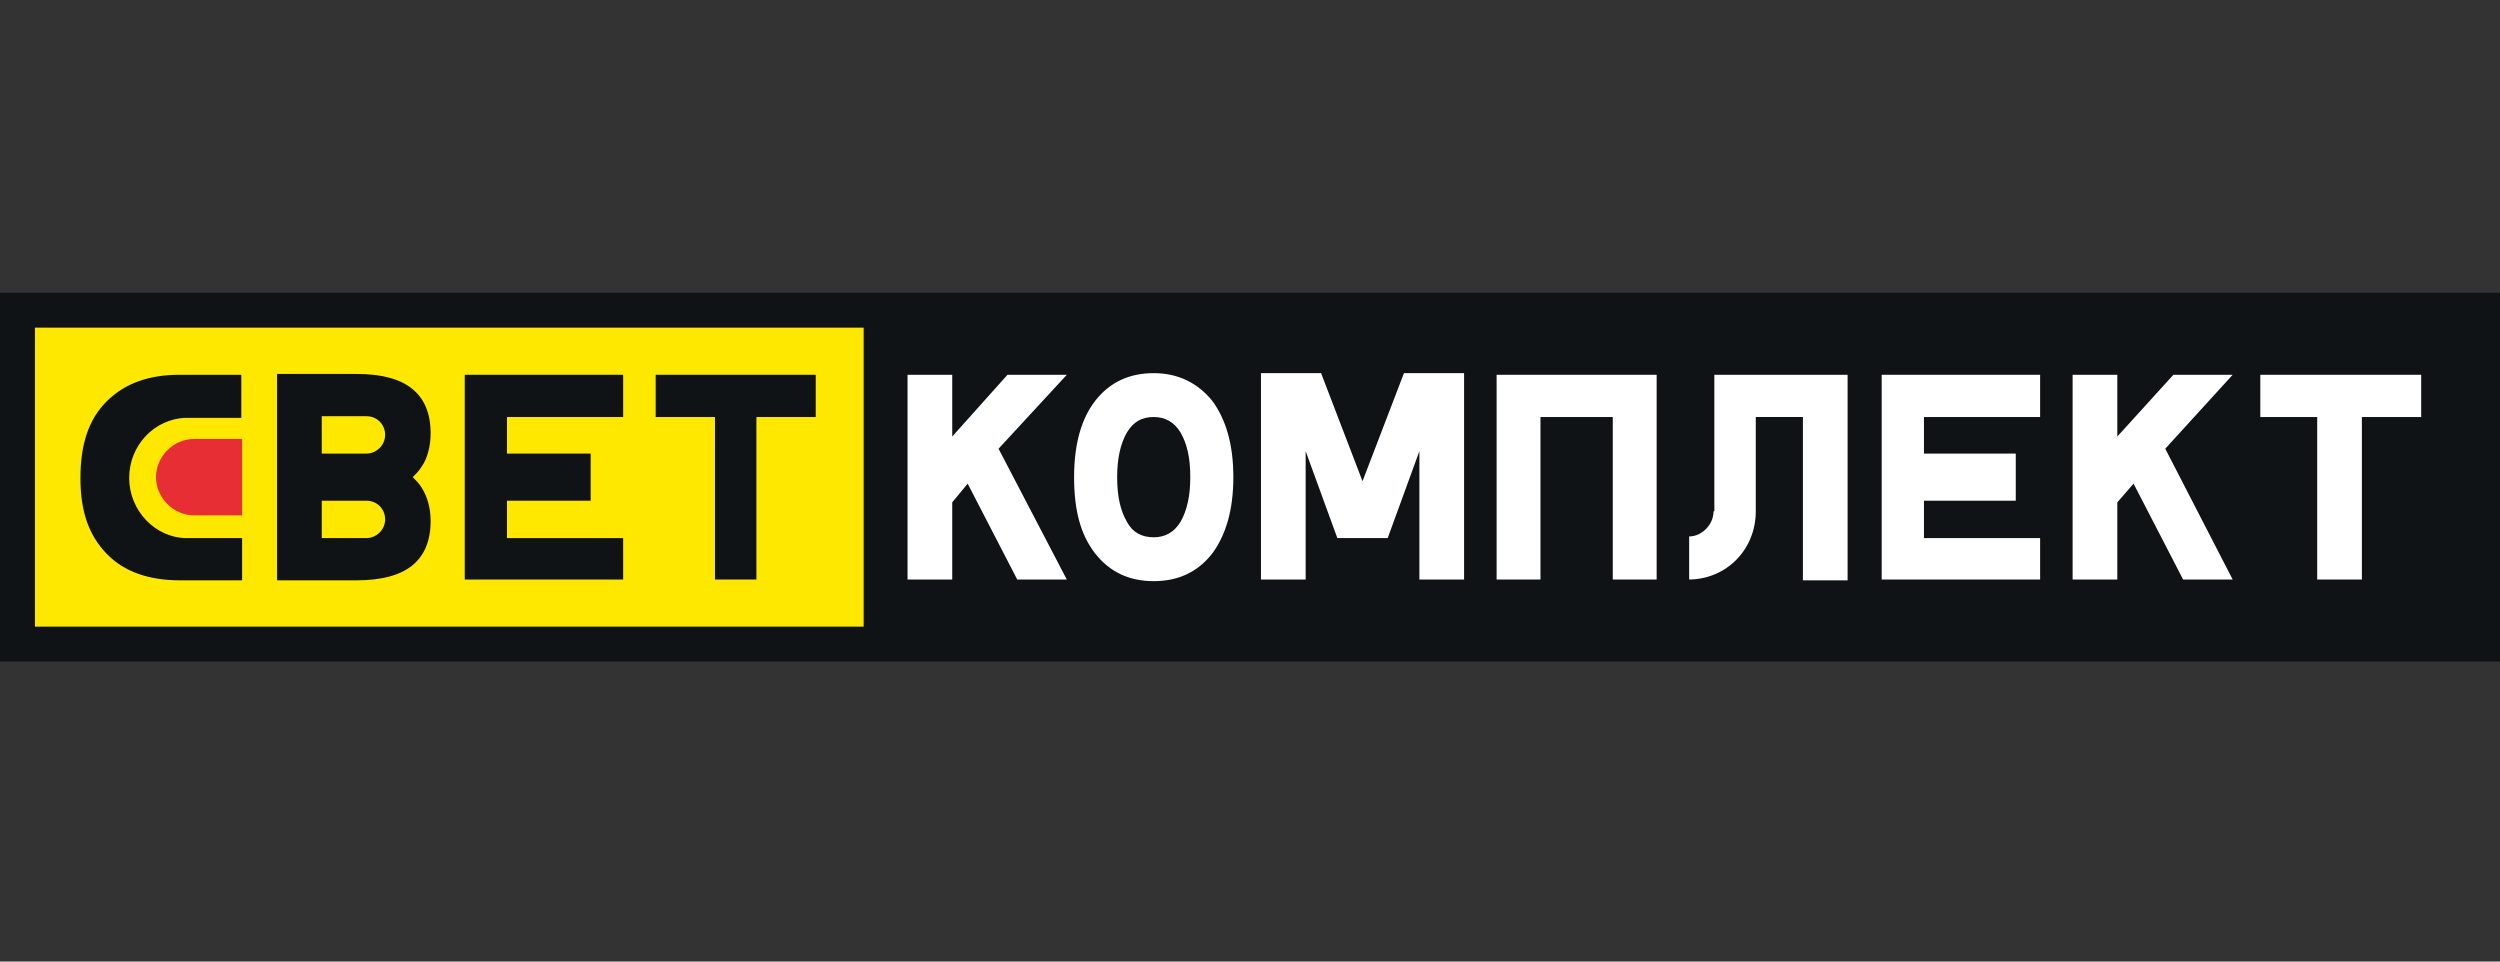
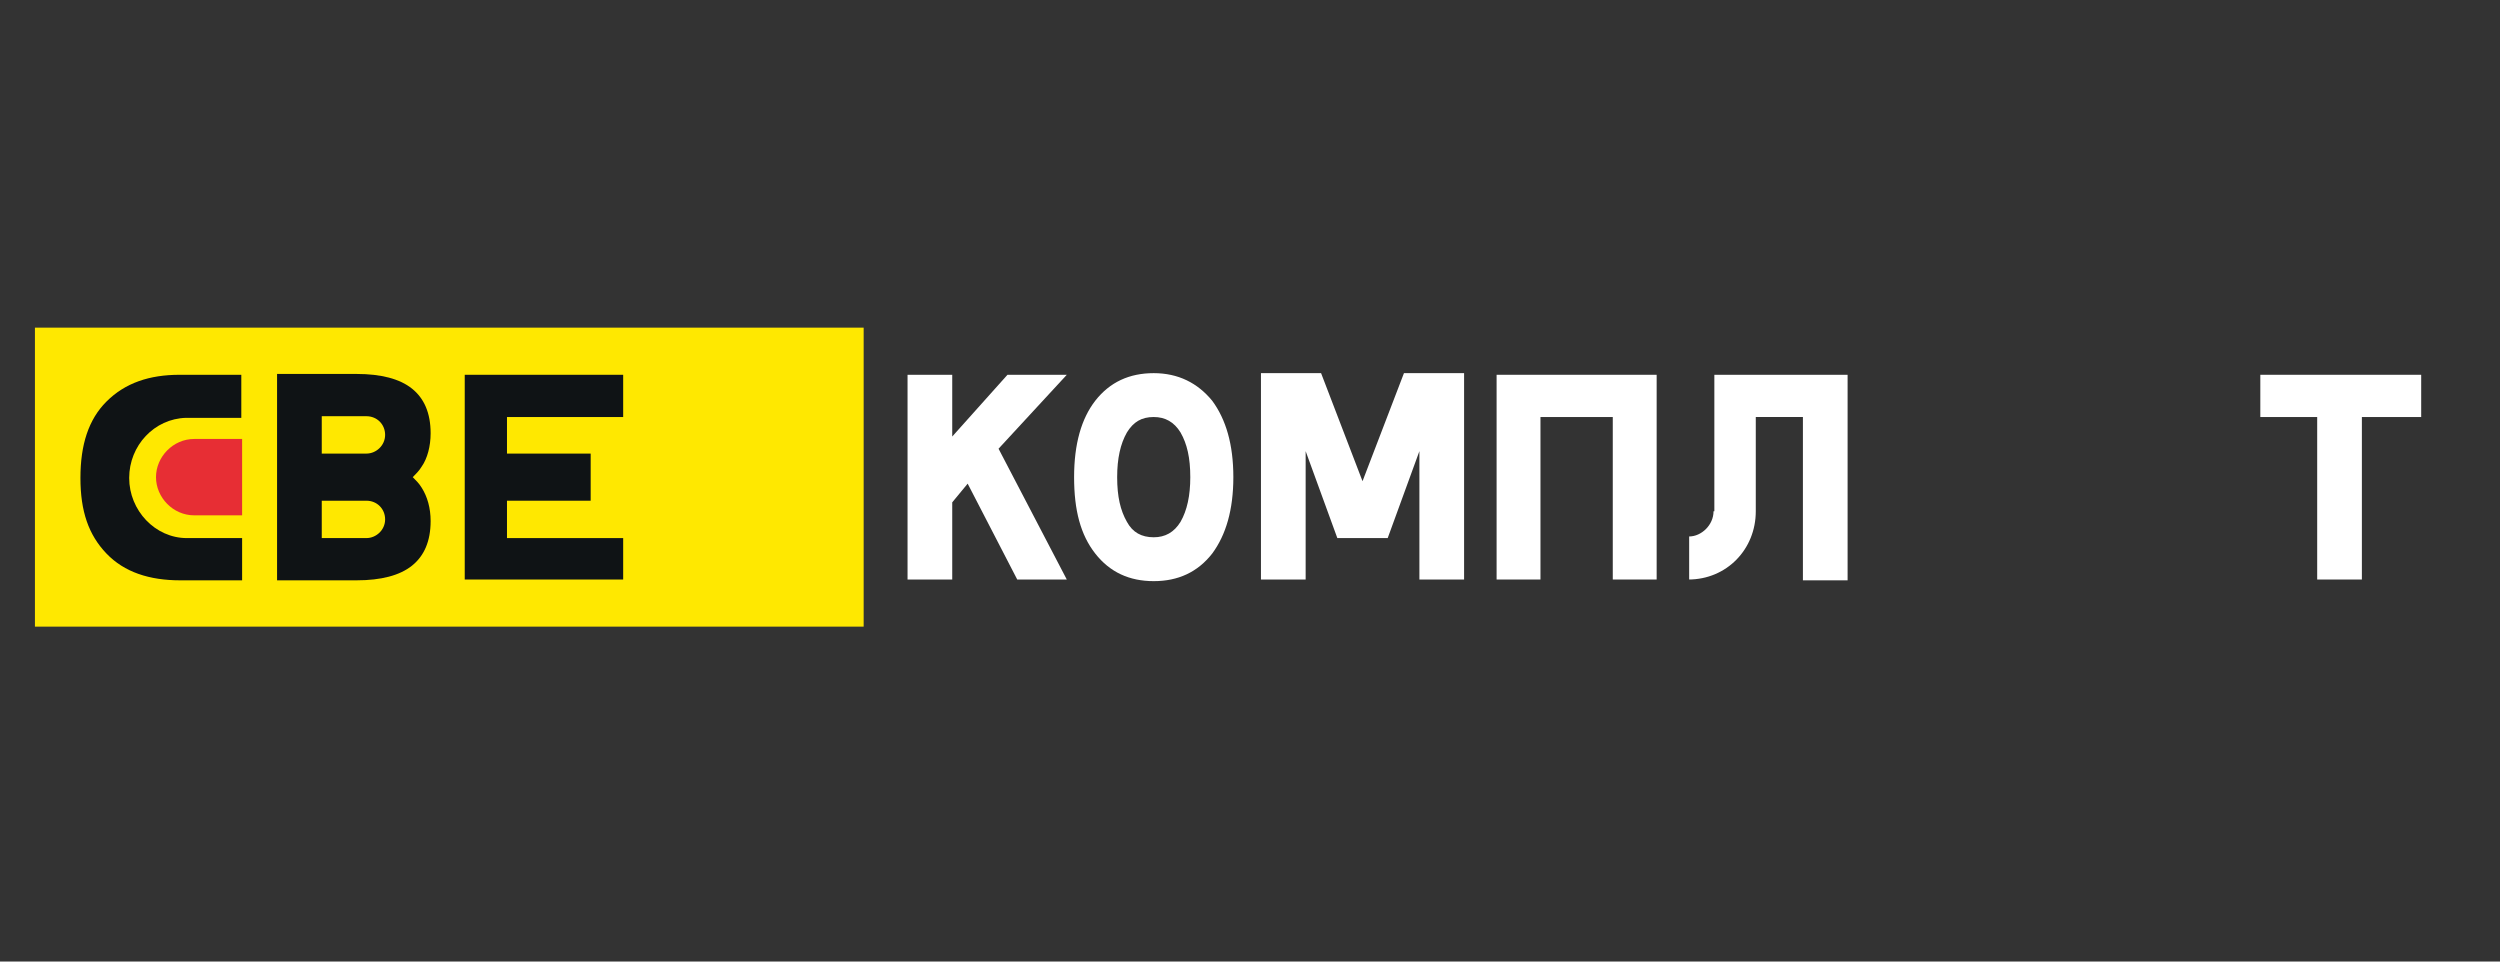
<svg xmlns="http://www.w3.org/2000/svg" width="208" height="80" viewBox="0 0 208 80" fill="none">
  <rect x="0" y="0" width="208" height="80" fill="#333333" stroke="none" />
-   <path d="M208 24.354H0V55.043H208V24.354Z" fill="#0F1315" />
+   <path d="M208 24.354H0V55.043V24.354Z" fill="#0F1315" />
  <path d="M71.856 27.26H2.906V52.136H71.856V27.26Z" fill="#FFE800" />
  <path d="M98.221 43.416C97.68 44.295 96.936 44.701 95.99 44.701C94.976 44.701 94.232 44.295 93.759 43.416C93.218 42.47 92.948 41.321 92.948 39.699C92.948 38.144 93.218 36.927 93.759 35.981C94.3 35.102 94.976 34.696 95.99 34.696C96.936 34.696 97.68 35.102 98.221 35.981C98.761 36.927 99.032 38.076 99.032 39.699C99.032 41.253 98.761 42.47 98.221 43.416ZM95.99 31.046C93.962 31.046 92.34 31.79 91.123 33.344C89.974 34.831 89.365 36.927 89.365 39.699C89.365 42.47 89.906 44.498 91.123 46.053C92.34 47.608 93.962 48.351 95.99 48.351C98.018 48.351 99.64 47.608 100.857 46.053C102.006 44.498 102.615 42.402 102.615 39.699C102.615 36.995 102.006 34.899 100.857 33.344C99.64 31.857 98.018 31.046 95.99 31.046Z" fill="white" />
  <path d="M8.856 33.412C7.368 34.9 6.692 36.995 6.692 39.767C6.692 42.538 7.368 44.498 8.856 46.053C10.343 47.608 12.438 48.284 15.007 48.284H20.144V44.769H15.548C12.911 44.769 10.748 42.471 10.748 39.767C10.748 37.063 12.844 34.832 15.48 34.764C16.427 34.764 18.657 34.764 20.077 34.764V31.182H14.939C12.438 31.182 10.41 31.858 8.856 33.412Z" fill="#0F1315" />
-   <path d="M54.552 34.697H59.486V48.216H62.934V34.697H67.869V31.182H54.552V34.697Z" fill="#0F1315" />
  <path d="M38.666 48.216H51.848V44.769H42.181V41.659H49.144V37.739H42.181V34.697H51.848V31.182H38.666V48.216Z" fill="#0F1315" />
-   <path d="M156.558 48.216H169.739V44.769H160.073V41.659H167.711V37.739H160.073V34.697H169.739V31.182H156.558V48.216Z" fill="white" />
  <path d="M124.517 48.216H128.167V34.697H134.183V48.216H137.833V31.182H124.517V48.216Z" fill="white" />
  <path d="M113.362 40.036L109.914 31.046H104.912V48.216H108.63V37.535L111.266 44.768H115.457L118.094 37.535V48.216H121.812V31.046H116.809L113.362 40.036Z" fill="white" />
  <path d="M142.566 42.538C142.566 43.687 141.552 44.634 140.538 44.634V48.216H140.471C143.648 48.216 146.081 45.715 146.081 42.538V34.697H150.002V48.284H153.72V31.182H142.634V42.538H142.566Z" fill="white" />
  <path d="M188.059 31.182V34.697H192.79V48.216H196.508V34.697H201.443V31.182H188.059Z" fill="white" />
  <path d="M84.634 48.216H88.757L83.079 37.333L88.757 31.182H83.822L79.226 36.319V31.182H75.508V48.216H79.226V41.795L80.51 40.24L84.634 48.216Z" fill="white" />
-   <path d="M181.636 48.216H185.759L180.149 37.333L185.759 31.182H180.825L176.16 36.319V31.182H172.442V48.216H176.16V41.795L177.512 40.24L181.636 48.216Z" fill="white" />
  <path d="M30.488 37.738H26.77V34.629H30.488C31.366 34.629 32.042 35.305 32.042 36.183C32.042 37.062 31.299 37.738 30.488 37.738ZM30.488 44.768H26.77V41.659H30.488C31.366 41.659 32.042 42.335 32.042 43.214C32.042 44.092 31.299 44.768 30.488 44.768ZM34.341 39.699C34.611 39.428 34.882 39.158 35.084 38.82C35.557 38.144 35.828 37.13 35.828 36.048C35.828 34.358 35.287 33.141 34.273 32.33C33.259 31.519 31.704 31.113 29.676 31.113H23.052V31.046V48.351V48.283H29.676C31.704 48.283 33.259 47.878 34.273 47.067C35.287 46.255 35.828 45.039 35.828 43.349C35.828 42.267 35.557 41.321 35.084 40.577C34.882 40.239 34.611 39.969 34.341 39.699Z" fill="#0F1315" />
  <path d="M20.144 36.522H16.156C14.398 36.522 12.979 38.009 12.979 39.699C12.979 41.389 14.398 42.876 16.156 42.876H20.144V36.522Z" fill="#E72E34" />
</svg>